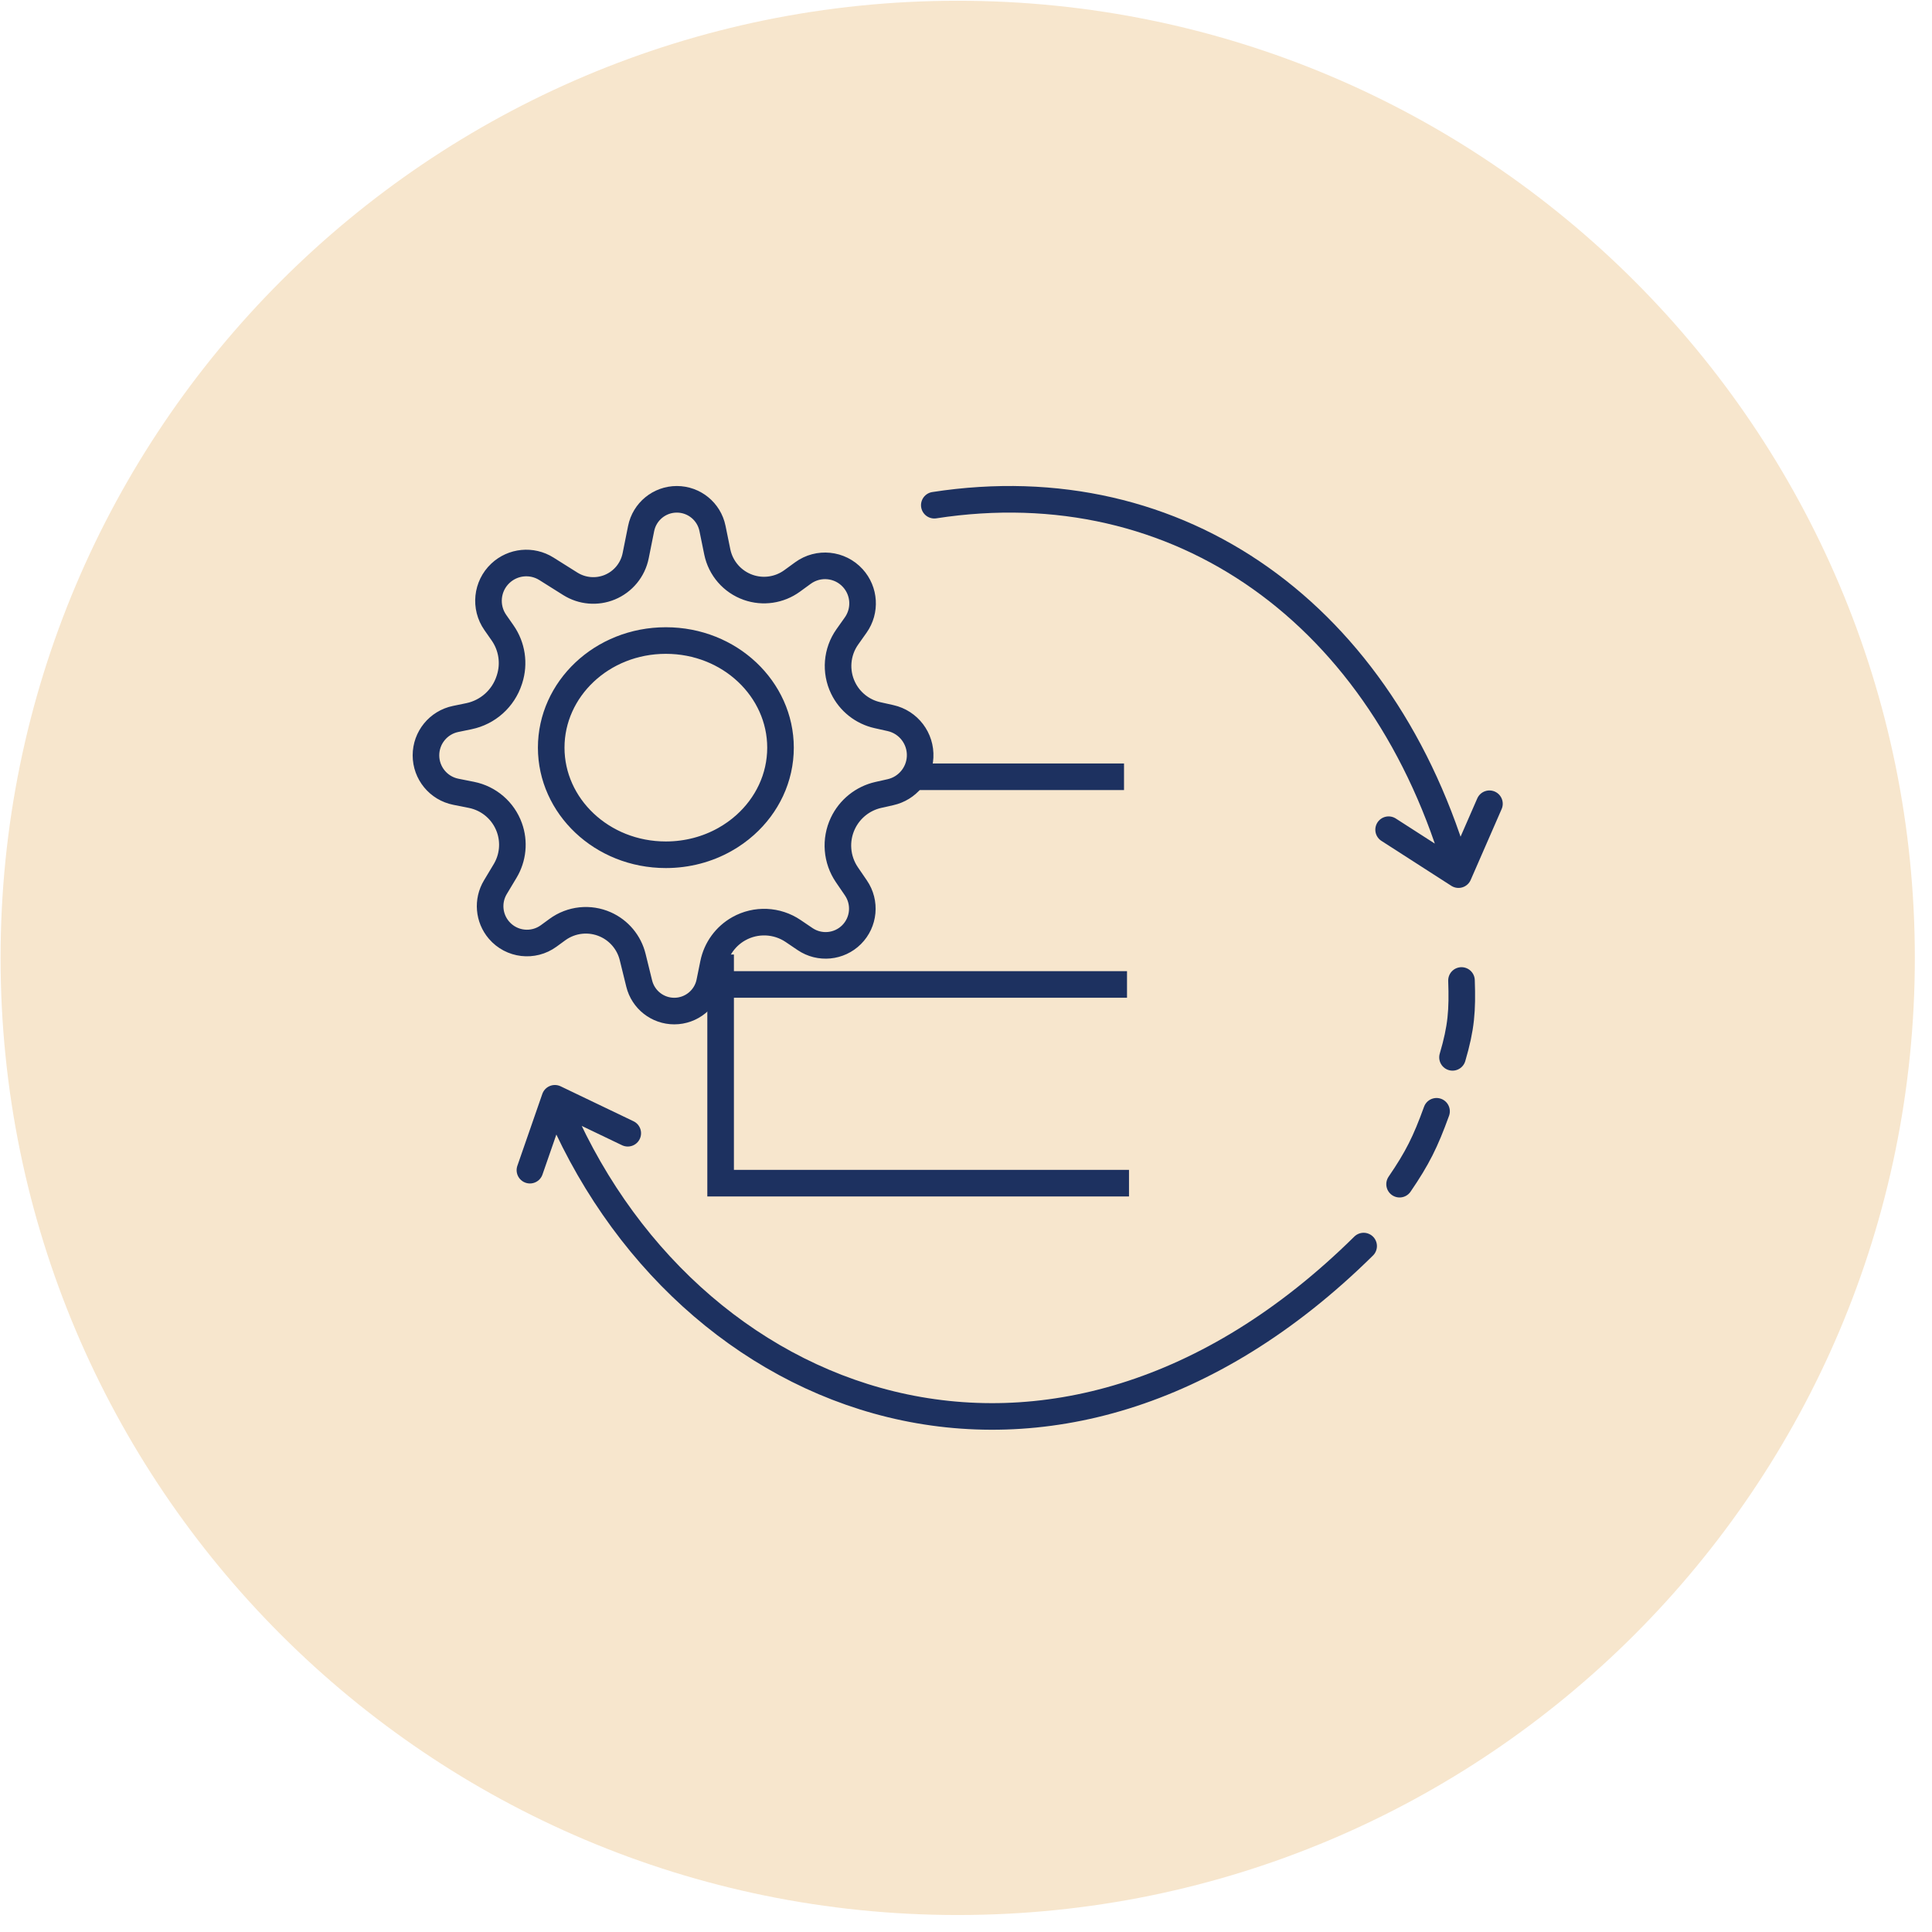
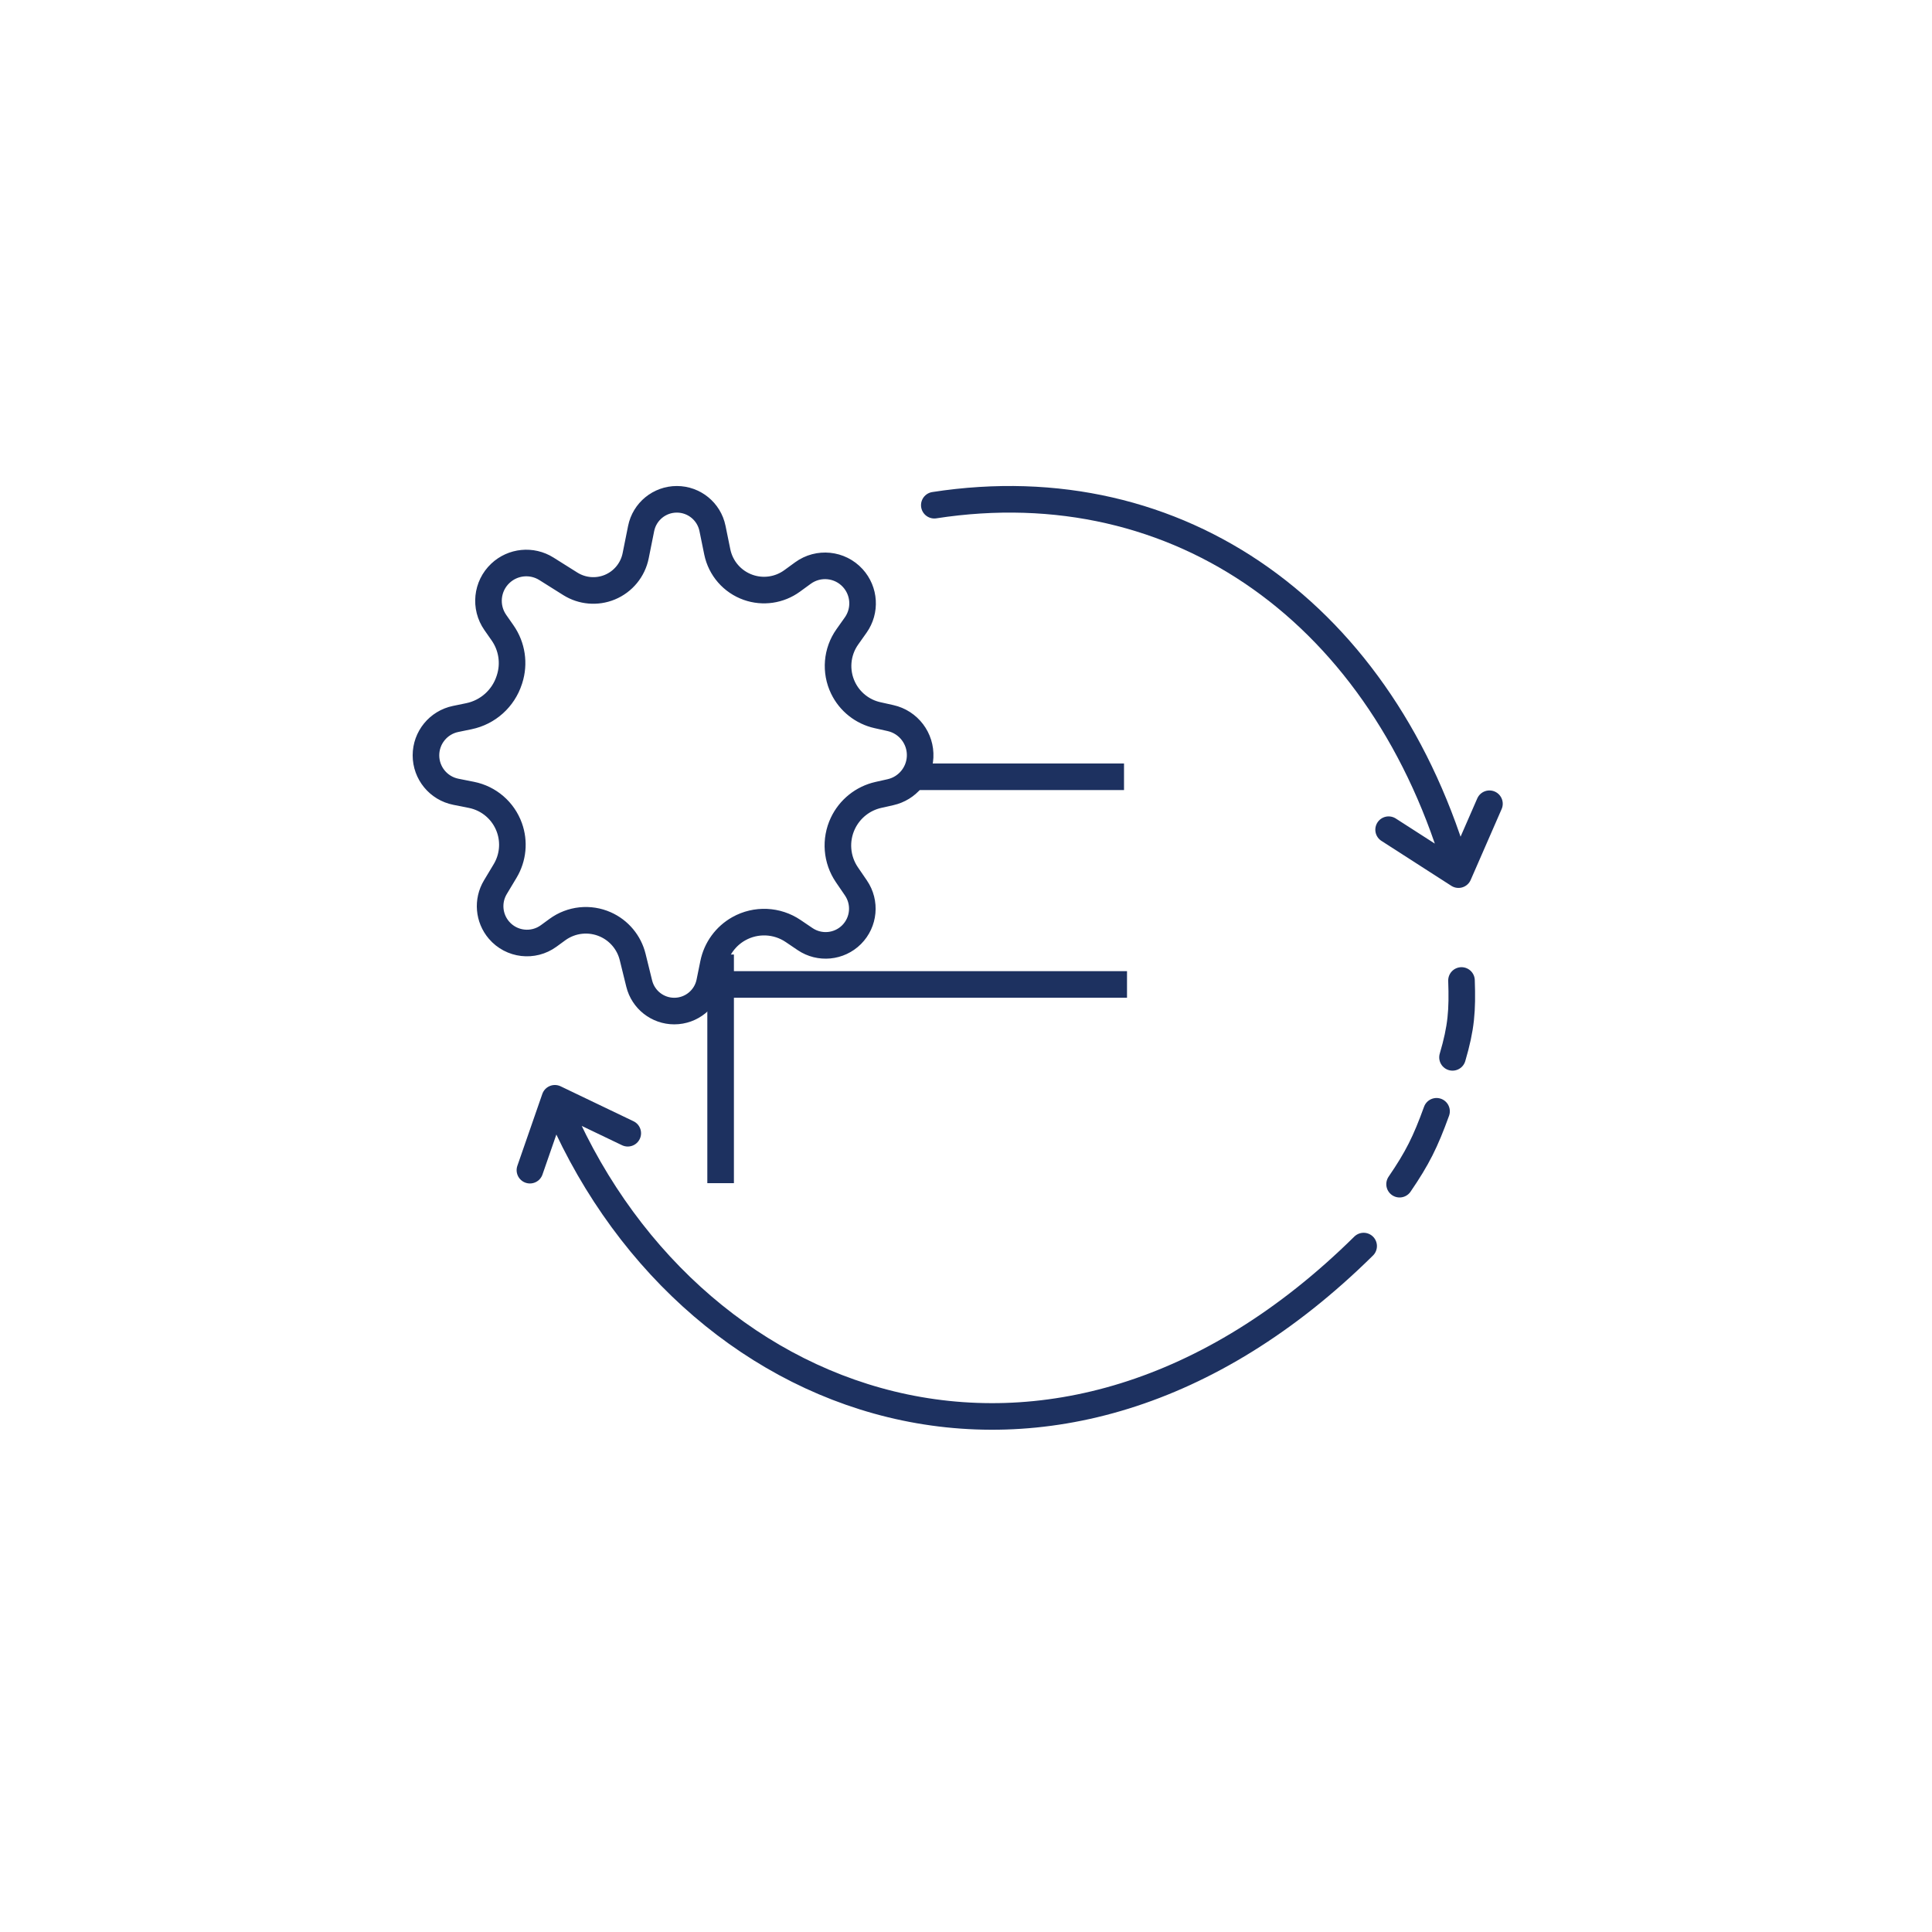
<svg xmlns="http://www.w3.org/2000/svg" width="109" height="109" viewBox="0 0 109 109" fill="none">
-   <path d="M54.032 108.042C83.856 108.042 108.032 83.865 108.032 54.042C108.032 24.218 83.856 0.042 54.032 0.042C24.209 0.042 0.032 24.218 0.032 54.042C0.032 83.865 24.209 108.042 54.032 108.042Z" fill="#F7E6CD" />
  <path d="M30.827 32.091L32.176 32.939C32.844 33.358 33.673 33.429 34.402 33.129C35.155 32.818 35.703 32.153 35.863 31.354L36.171 29.82C36.363 28.86 37.206 28.17 38.185 28.17C39.161 28.17 40.002 28.856 40.197 29.812L40.468 31.139C40.658 32.065 41.32 32.824 42.212 33.138C43.046 33.432 43.972 33.297 44.688 32.776L45.302 32.329C46.175 31.694 47.386 31.817 48.113 32.615C48.783 33.35 48.851 34.452 48.277 35.264L47.804 35.932C47.206 36.777 47.115 37.88 47.565 38.811C47.943 39.593 48.658 40.16 49.506 40.349L50.239 40.513C51.257 40.74 51.964 41.669 51.911 42.711C51.862 43.671 51.181 44.481 50.243 44.693L49.555 44.848C48.676 45.046 47.938 45.638 47.553 46.452C47.109 47.392 47.196 48.497 47.783 49.355L48.29 50.097C48.852 50.92 48.749 52.026 48.045 52.731C47.343 53.432 46.242 53.537 45.42 52.981L44.749 52.527C43.834 51.907 42.647 51.857 41.683 52.397C40.941 52.813 40.417 53.532 40.248 54.366L40.036 55.41C39.844 56.359 39.009 57.042 38.041 57.042C37.103 57.042 36.287 56.402 36.063 55.492L35.694 53.992C35.493 53.175 34.927 52.498 34.159 52.156C33.269 51.76 32.236 51.87 31.449 52.444L30.956 52.804C30.079 53.444 28.856 53.301 28.15 52.475C27.57 51.796 27.488 50.822 27.948 50.056L28.499 49.137C28.942 48.398 29.03 47.499 28.738 46.689C28.397 45.741 27.585 45.042 26.598 44.845L25.719 44.67C24.738 44.475 24.032 43.615 24.032 42.615C24.032 41.62 24.731 40.763 25.705 40.562L26.456 40.407C27.527 40.186 28.396 39.406 28.732 38.365L28.747 38.319C29.032 37.436 28.887 36.47 28.356 35.709L27.943 35.117C27.338 34.25 27.46 33.07 28.23 32.345C28.936 31.679 30.004 31.574 30.827 32.091Z" stroke="#1D3160" stroke-width="1.5" />
-   <path d="M37.566 36.138C41.181 36.138 44.034 38.885 44.035 42.181C44.035 43.887 43.277 45.437 42.041 46.544C41.693 46.856 41.307 47.132 40.89 47.366C39.921 47.91 38.784 48.224 37.566 48.224C33.95 48.224 31.098 45.476 31.098 42.181C31.098 38.885 33.95 36.138 37.566 36.138Z" stroke="#1D3160" stroke-width="1.5" />
  <path d="M52.712 28.502C66.569 26.362 78.117 34.699 82.286 49.345M82.286 49.345L84.032 45.346M82.286 49.345L78.343 46.81" stroke="#1D3160" stroke-width="1.5" stroke-linecap="round" />
  <path d="M31.305 61.964L29.897 66.019M31.305 61.964L35.417 63.935M31.305 61.964C38.516 79.652 59.471 87.538 76.934 70.301" stroke="#1D3160" stroke-width="1.5" stroke-linecap="round" />
  <path d="M82.455 55.317C82.513 57.01 82.447 57.959 81.948 59.654" stroke="#1D3160" stroke-width="1.5" stroke-linecap="round" />
  <path d="M78.962 66.809C79.971 65.332 80.42 64.427 81.047 62.697" stroke="#1D3160" stroke-width="1.5" stroke-linecap="round" />
-   <path d="M40.656 53.852V66.752H63.696" stroke="#1D3160" stroke-width="1.5" />
+   <path d="M40.656 53.852V66.752" stroke="#1D3160" stroke-width="1.5" />
  <path d="M40.713 55.541H63.584" stroke="#1D3160" stroke-width="1.5" />
  <path d="M51.551 43.824H63.415" stroke="#1D3160" stroke-width="1.5" />
  <mask id="path-11-inside-1_1_356" fill="white">
    <rect x="62.829" y="39.9" width="7.661" height="7.661" rx="1" />
  </mask>
  <rect x="62.829" y="39.9" width="7.661" height="7.661" rx="1" stroke="#1D3160" stroke-width="3" mask="url(#path-11-inside-1_1_356)" />
  <mask id="path-12-inside-2_1_356" fill="white">
    <rect x="62.942" y="51.616" width="7.661" height="7.661" rx="1" />
  </mask>
  <rect x="62.942" y="51.616" width="7.661" height="7.661" rx="1" stroke="#1D3160" stroke-width="3" mask="url(#path-12-inside-2_1_356)" />
  <mask id="path-13-inside-3_1_356" fill="white">
    <rect x="62.942" y="62.769" width="7.661" height="7.661" rx="1" />
  </mask>
  <rect x="62.942" y="62.769" width="7.661" height="7.661" rx="1" stroke="#1D3160" stroke-width="3" mask="url(#path-13-inside-3_1_356)" />
</svg>